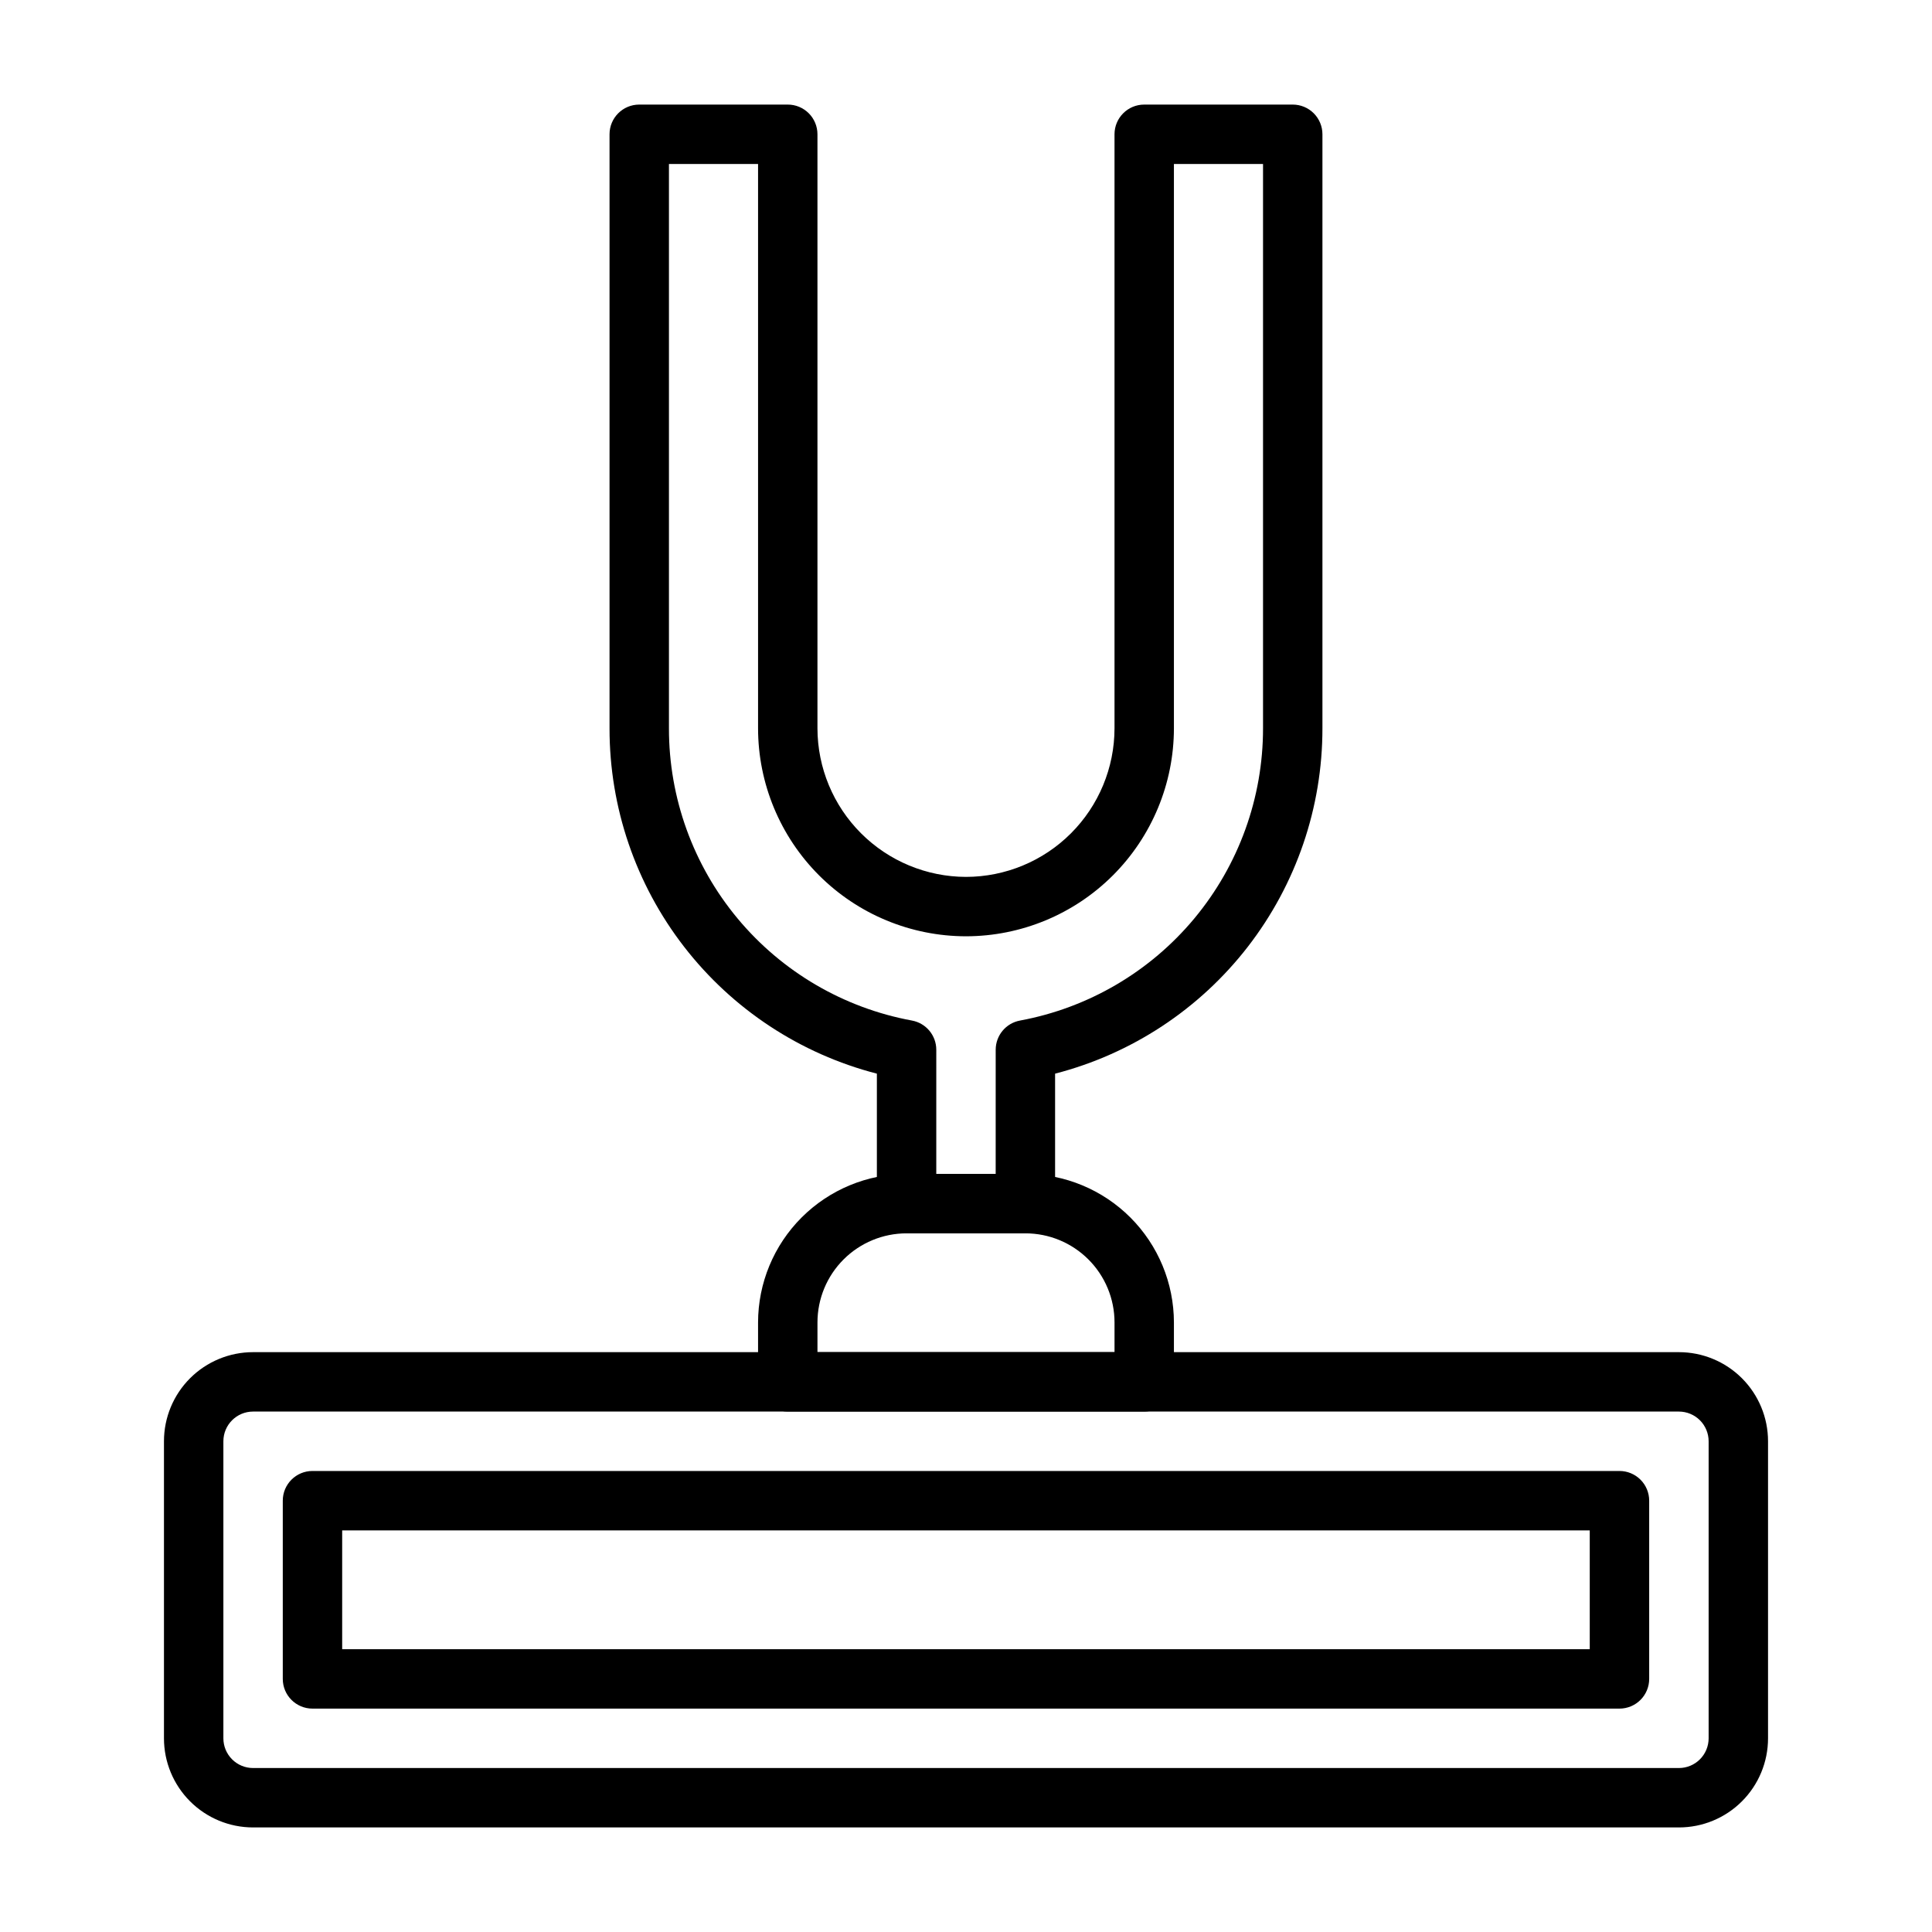
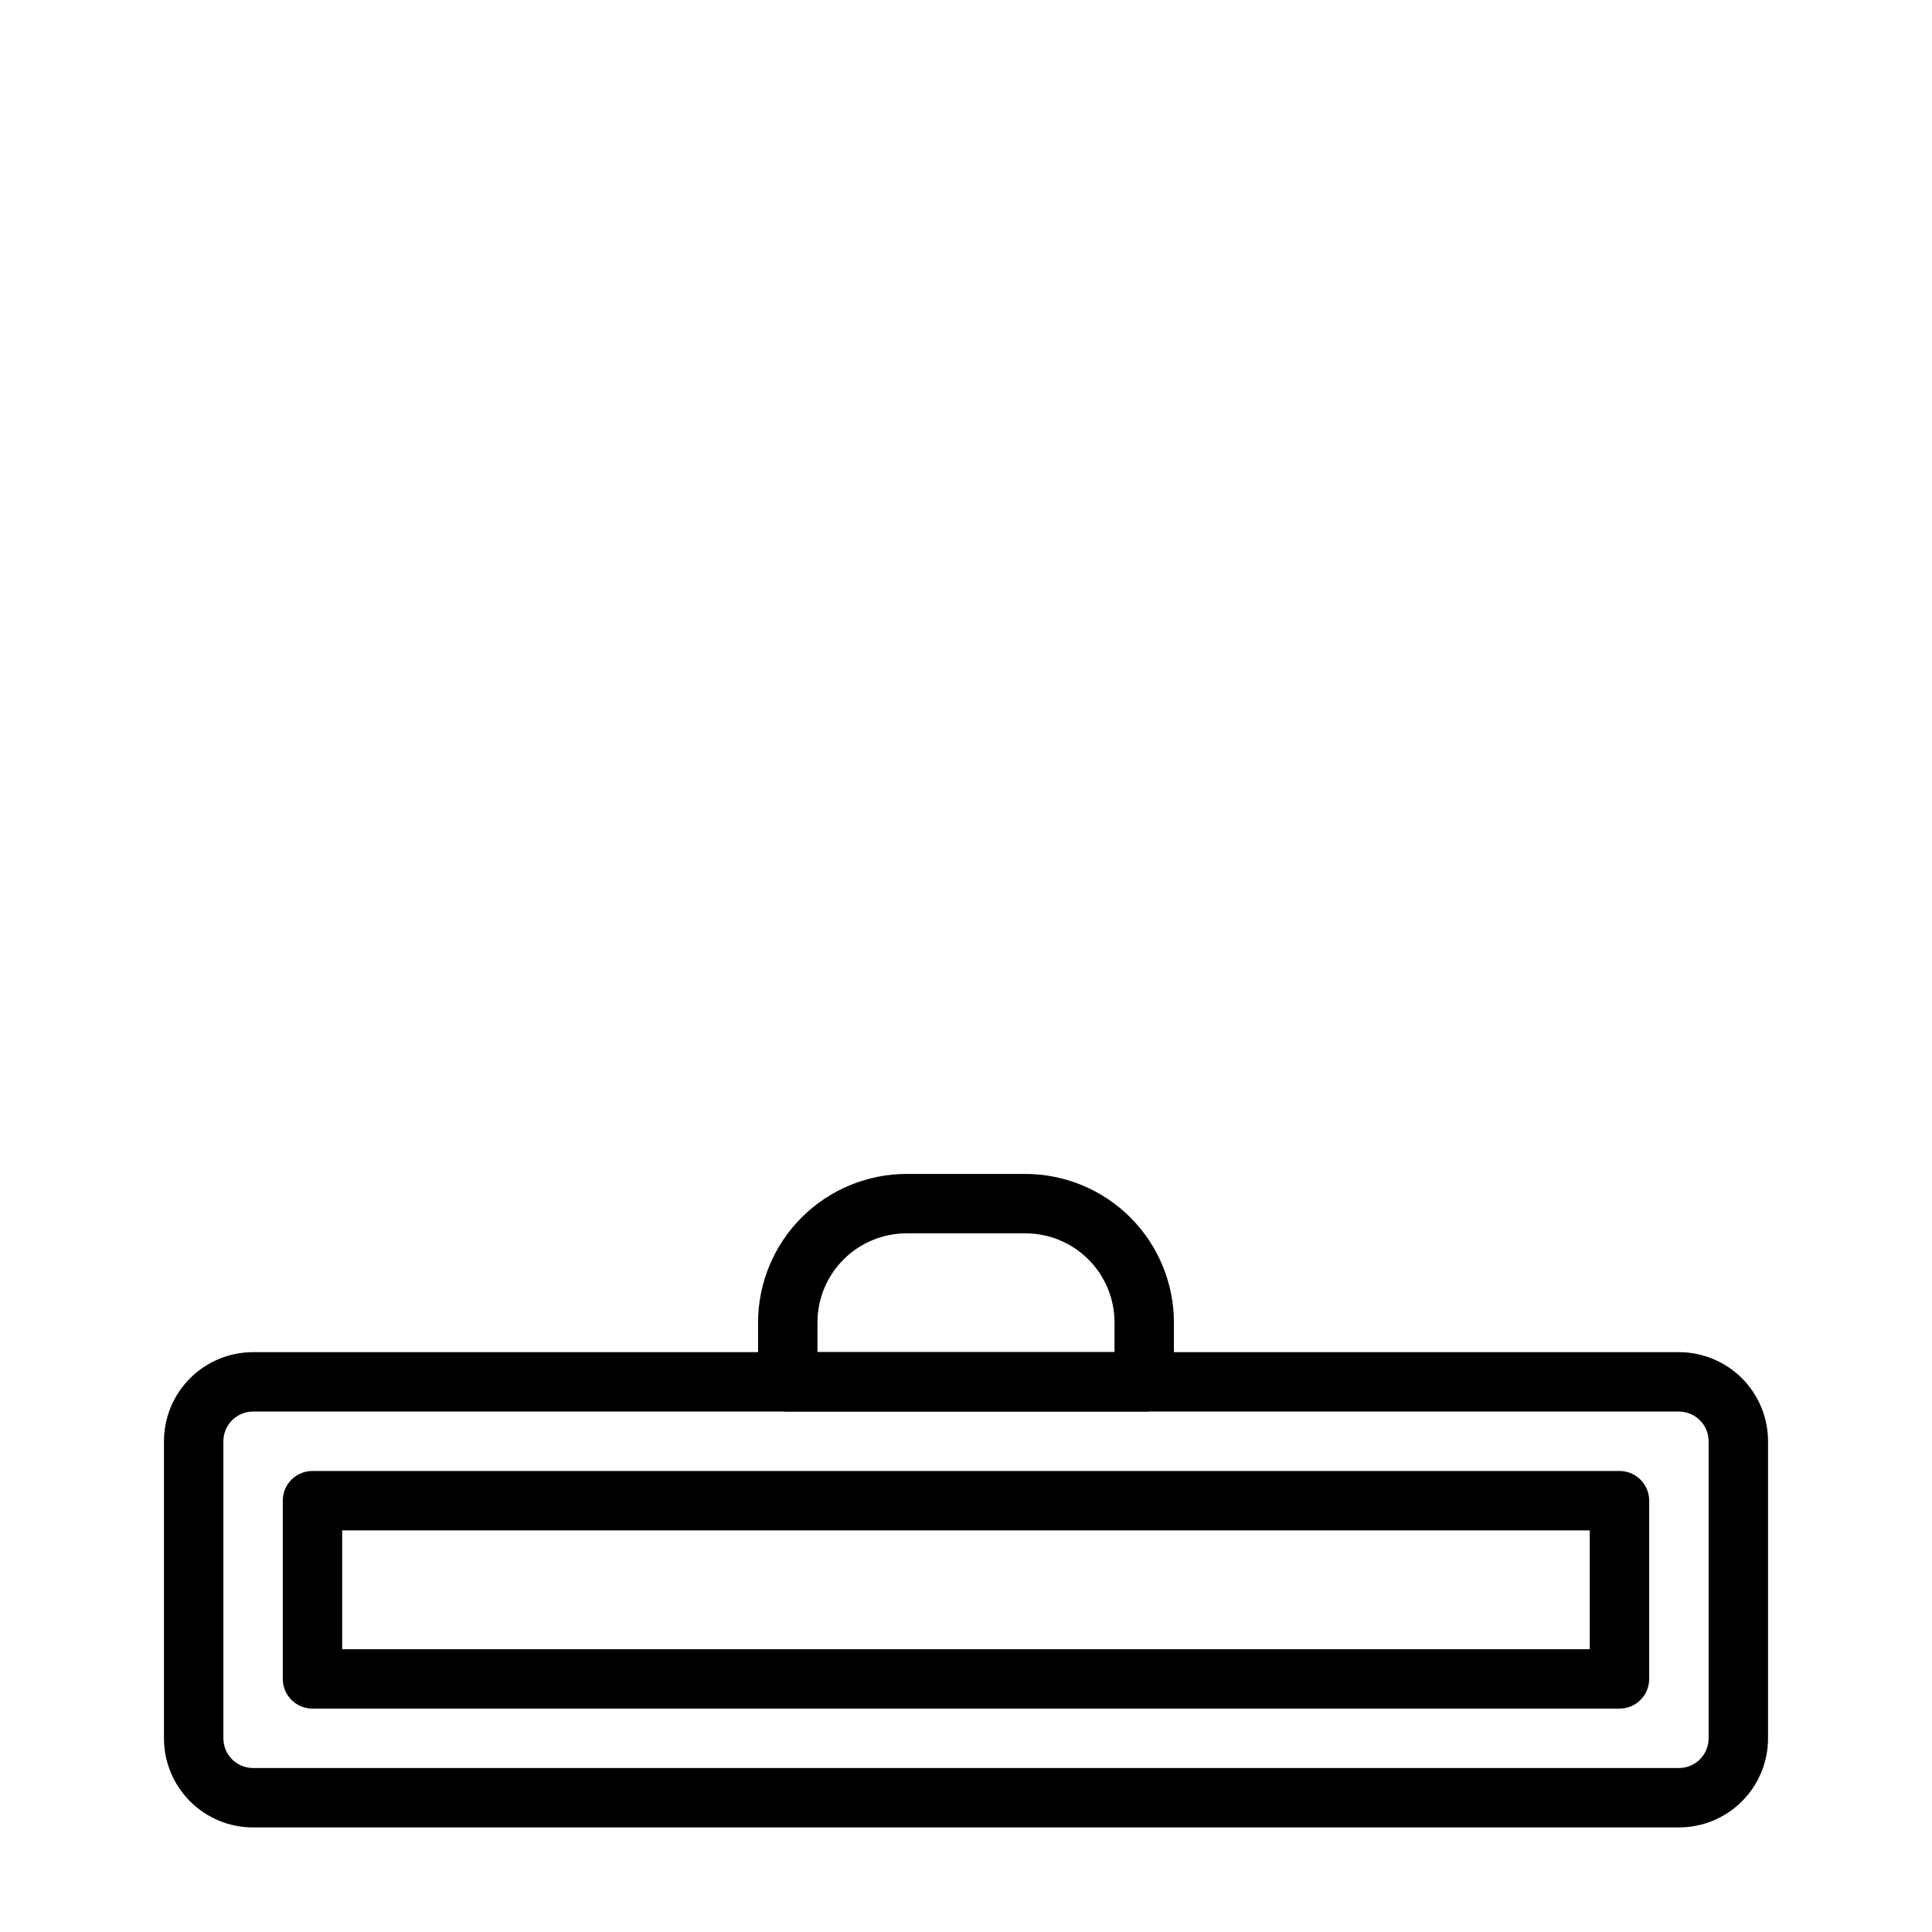
<svg xmlns="http://www.w3.org/2000/svg" fill="#000000" width="800px" height="800px" version="1.1" viewBox="144 144 512 512">
  <g>
    <path d="m588.93 628.29h-377.86c-6.266 0-12.27-2.488-16.699-6.918-4.43-4.43-6.918-10.438-6.918-16.699v-78.723c0-6.262 2.488-12.27 6.918-16.699 4.43-4.426 10.434-6.914 16.699-6.914h377.86c6.266 0 12.273 2.488 16.699 6.914 4.43 4.43 6.918 10.438 6.918 16.699v78.723c0 6.262-2.488 12.27-6.918 16.699-4.426 4.43-10.434 6.918-16.699 6.918zm-377.86-110.21c-4.348 0-7.871 3.523-7.871 7.871v78.723c0 2.086 0.828 4.09 2.305 5.566 1.477 1.477 3.477 2.305 5.566 2.305h377.86c2.09 0 4.09-0.828 5.566-2.305 1.477-1.477 2.309-3.481 2.309-5.566v-78.723c0-2.086-0.832-4.09-2.309-5.566-1.477-1.473-3.477-2.305-5.566-2.305z" />
    <path d="m573.18 596.8h-346.37c-4.348 0-7.871-3.527-7.871-7.875v-47.23c0-4.348 3.523-7.871 7.871-7.871h346.37c2.086 0 4.09 0.828 5.566 2.305 1.477 1.477 2.305 3.477 2.305 5.566v47.23c0 2.09-0.828 4.09-2.305 5.566-1.477 1.477-3.481 2.309-5.566 2.309zm-338.5-15.746h330.62v-31.488h-330.62z" />
    <path d="m447.23 518.08h-94.465c-4.348 0-7.871-3.523-7.871-7.871v-15.746c0.012-10.434 4.164-20.438 11.543-27.816 7.379-7.379 17.383-11.531 27.816-11.543h31.488c10.434 0.012 20.441 4.164 27.82 11.543 7.375 7.379 11.527 17.383 11.539 27.816v15.746c0 2.086-0.828 4.09-2.305 5.566-1.477 1.477-3.477 2.305-5.566 2.305zm-86.594-15.742h78.723v-7.875c0-6.262-2.488-12.27-6.918-16.695-4.43-4.43-10.434-6.918-16.699-6.918h-31.488c-6.262 0-12.27 2.488-16.699 6.918-4.43 4.426-6.918 10.434-6.918 16.695z" />
-     <path d="m415.74 470.85h-31.488c-4.348 0-7.871-3.523-7.871-7.871v-34.449c-20.289-5.231-38.262-17.059-51.086-33.625-12.828-16.566-19.781-36.93-19.762-57.879v-157.44c0-4.348 3.523-7.871 7.871-7.871h39.359c2.09 0 4.09 0.828 5.566 2.305 1.477 1.477 2.305 3.477 2.305 5.566v157.44c0.02 10.434 4.172 20.434 11.551 27.809 7.379 7.379 17.379 11.531 27.812 11.551 10.434-0.012 20.438-4.164 27.816-11.543s11.531-17.383 11.543-27.816v-157.44c0-4.348 3.523-7.871 7.871-7.871h39.359c2.09 0 4.09 0.828 5.566 2.305s2.305 3.477 2.305 5.566v157.44c0.012 20.949-6.945 41.305-19.77 57.871-12.824 16.562-30.793 28.395-51.078 33.633v34.449c0 2.086-0.828 4.09-2.305 5.566-1.477 1.473-3.477 2.305-5.566 2.305zm-23.617-15.742h15.742l0.004-32.906c0-3.805 2.715-7.062 6.453-7.746 18.09-3.352 34.438-12.926 46.199-27.07 11.762-14.145 18.199-31.965 18.195-50.359v-149.57h-23.617v149.57c-0.016 14.609-5.828 28.613-16.156 38.945-10.332 10.332-24.336 16.141-38.945 16.156-14.609-0.016-28.617-5.824-38.949-16.156-10.328-10.332-16.141-24.336-16.156-38.945v-149.57h-23.617v149.57c-0.02 18.398 6.414 36.227 18.184 50.375 11.766 14.145 28.121 23.719 46.219 27.055 3.738 0.688 6.449 3.945 6.445 7.746z" />
  </g>
</svg>